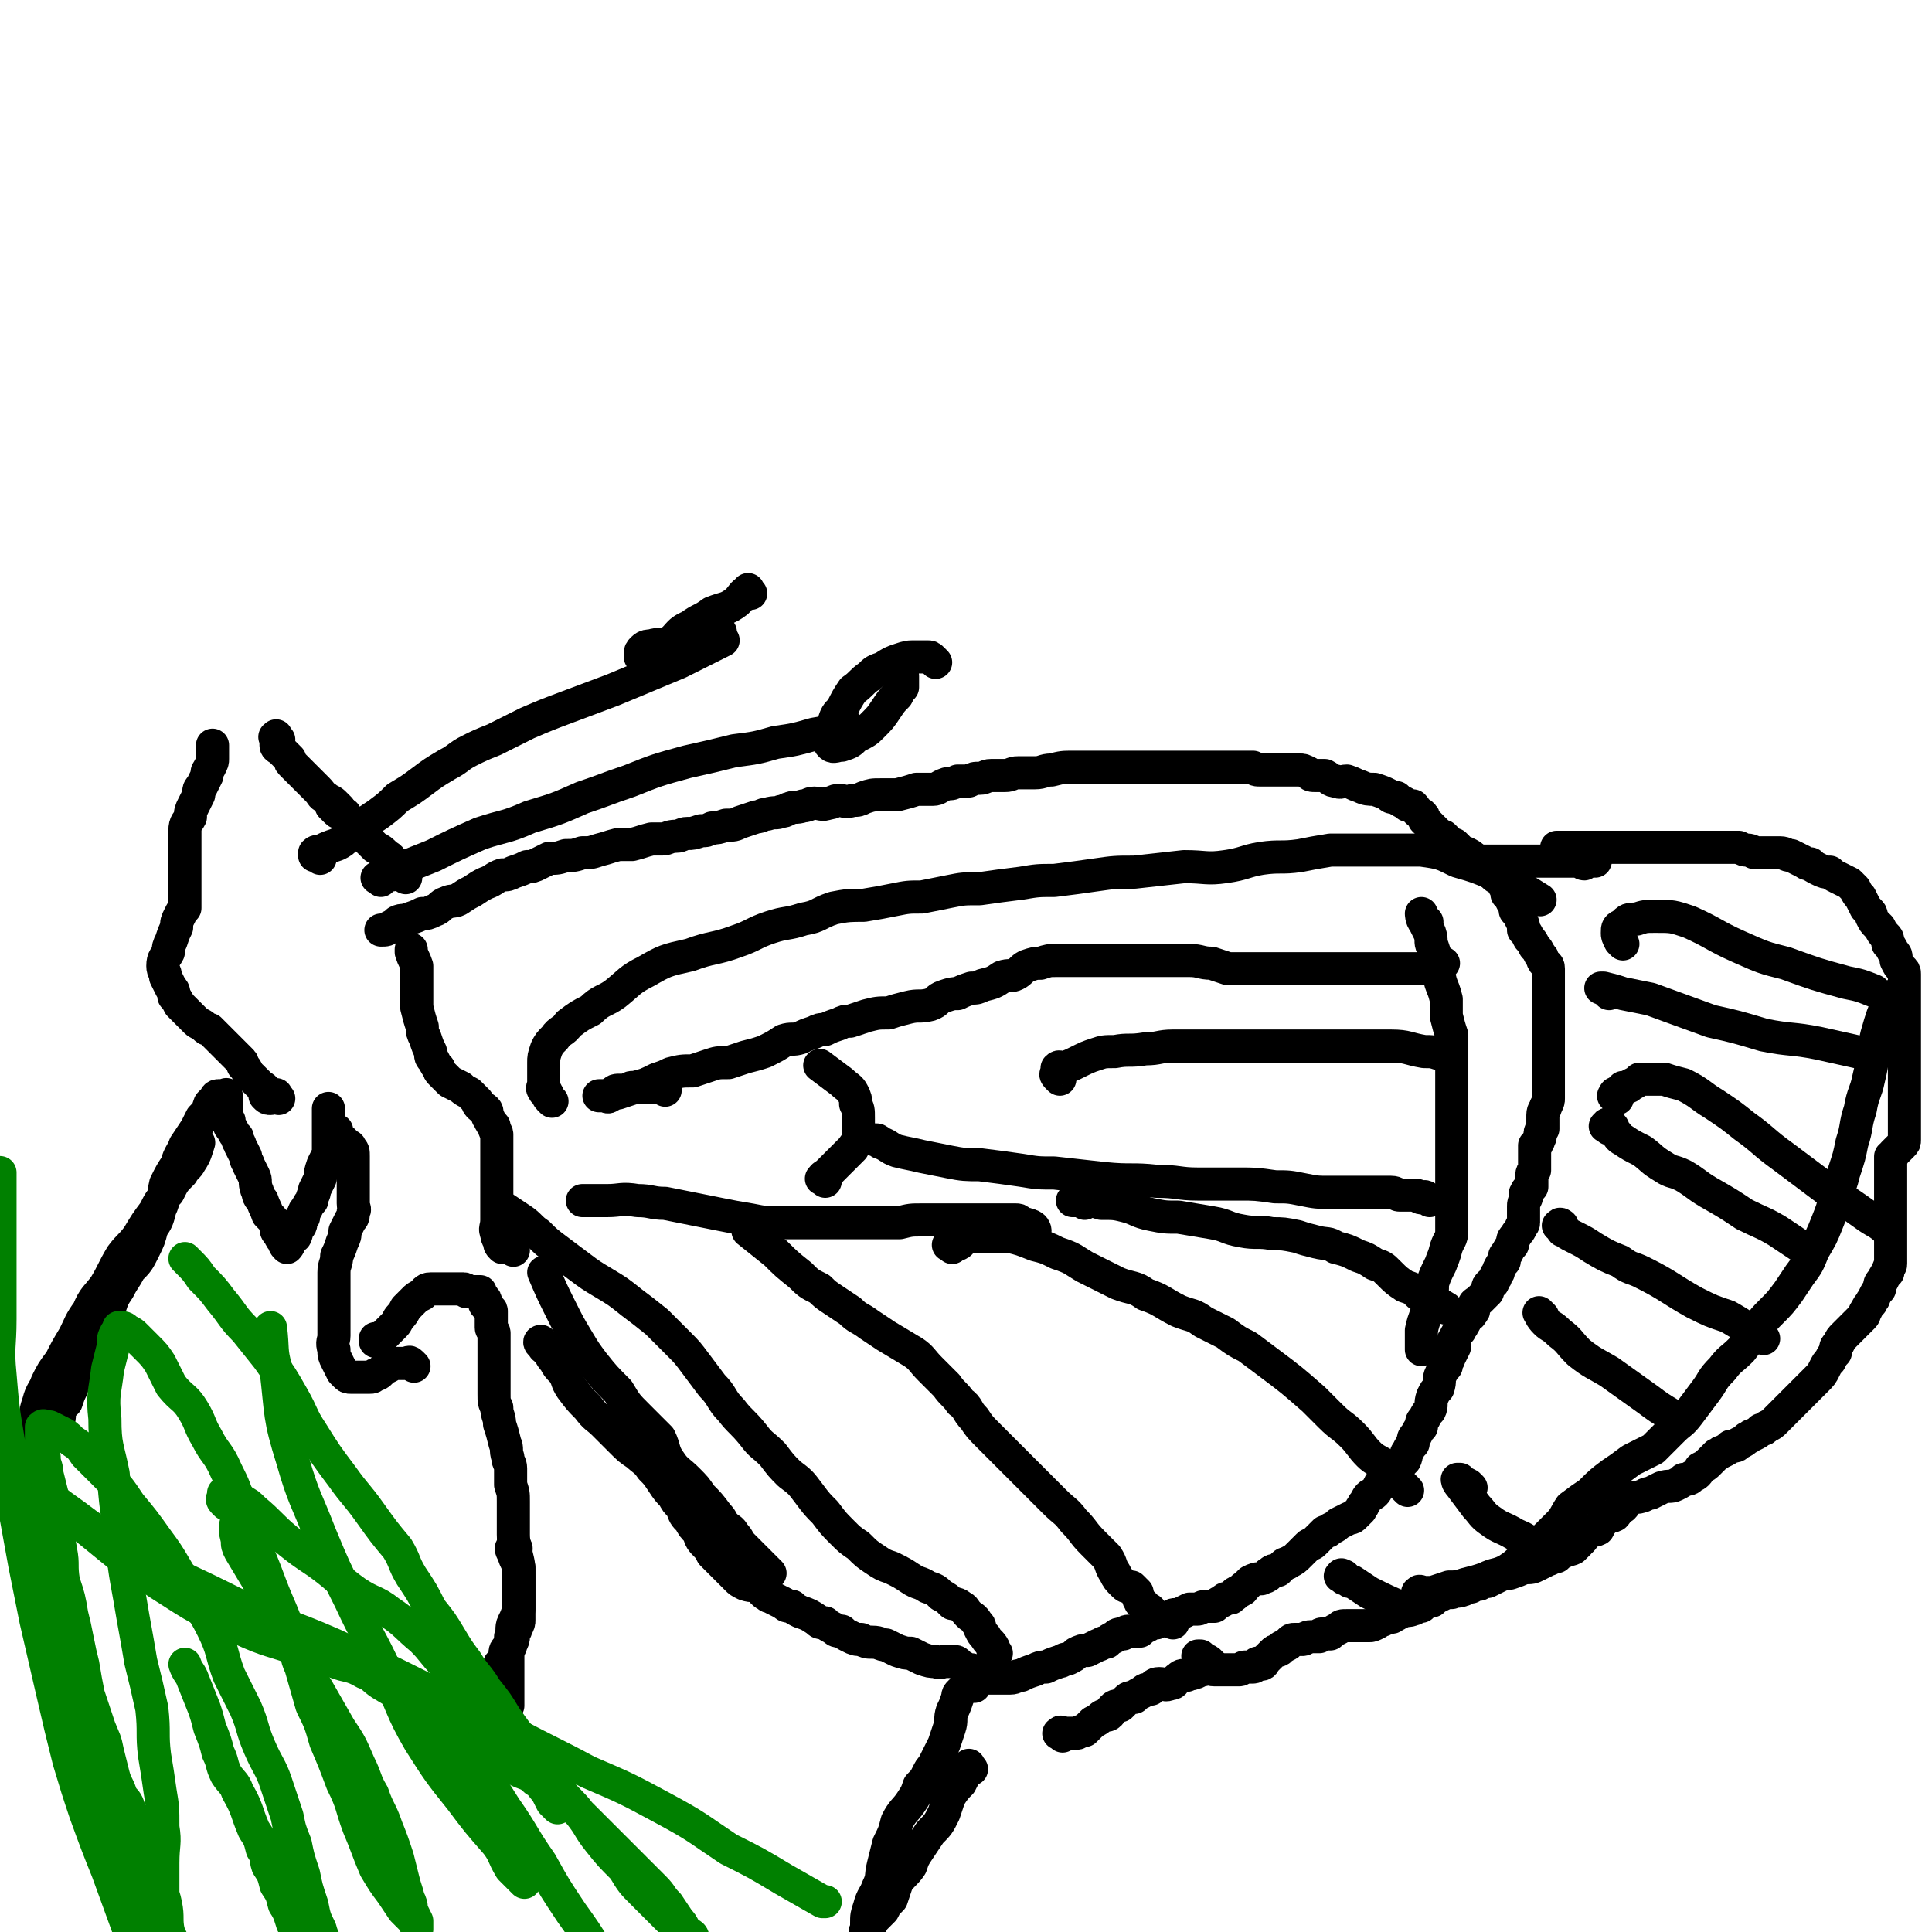
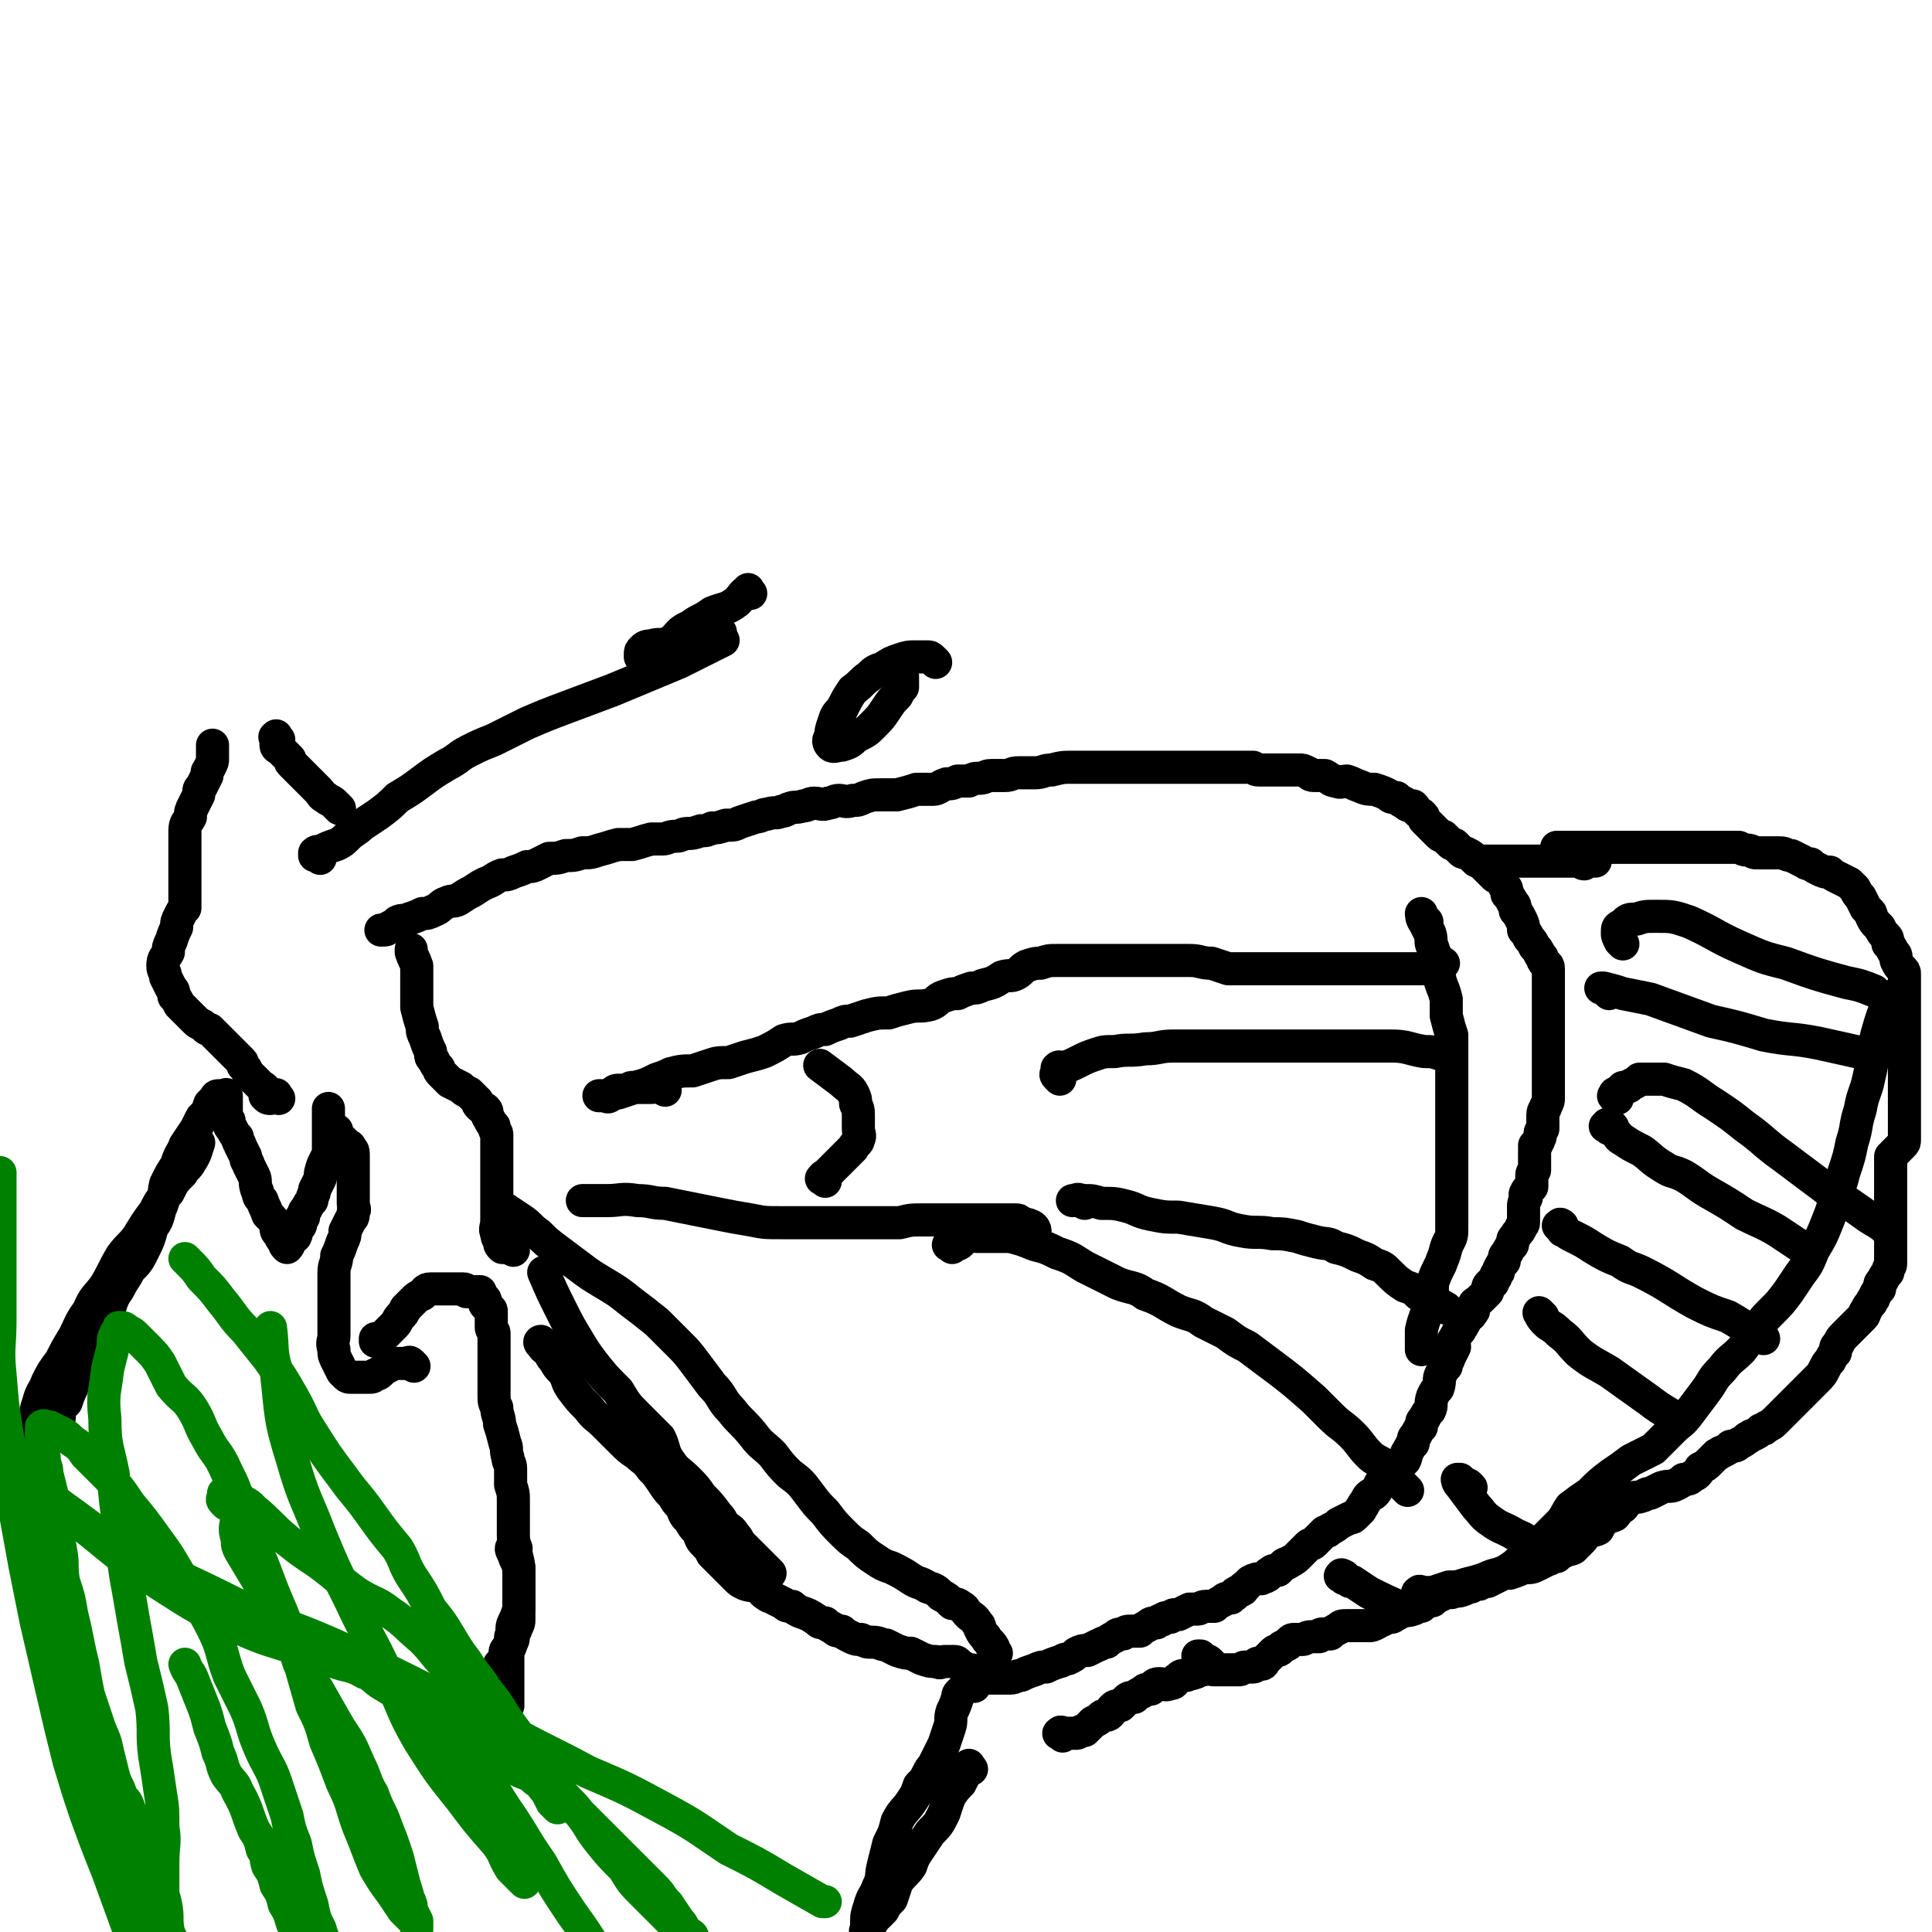
<svg xmlns="http://www.w3.org/2000/svg" viewBox="0 0 700 700" version="1.1">
  <g fill="none" stroke="#000000" stroke-width="12" stroke-linecap="round" stroke-linejoin="round">
    <path d="M197,488c-1,-1 -1,-1 -1,-1 -1,-1 0,-1 0,-1 0,0 0,1 1,2 0,1 1,0 1,1 2,2 1,2 3,4 1,2 1,2 3,4 2,3 1,3 3,6 3,4 3,4 6,7 3,4 3,3 6,6 3,3 3,3 6,6 3,3 3,3 6,5 2,2 3,2 5,5 2,2 2,2 4,5 2,3 2,3 4,5 1,2 1,2 3,4 1,3 1,3 3,5 1,2 1,2 3,4 1,3 1,3 3,5 1,1 1,1 2,3 1,1 1,1 3,3 1,1 1,1 3,3 1,1 1,1 3,3 1,1 1,1 3,2 3,1 3,0 5,1 1,1 1,2 3,3 1,1 1,0 2,1 2,1 2,1 4,2 1,1 1,1 3,1 1,1 1,1 3,2 3,1 3,1 6,3 1,1 1,1 3,1 1,1 1,1 3,2 1,1 1,1 3,1 1,1 1,1 3,2 2,1 2,1 4,1 2,1 2,1 4,1 3,0 3,1 5,1 2,1 2,1 4,2 3,1 3,1 5,1 2,1 2,1 4,2 3,1 3,1 5,1 2,1 2,0 3,0 2,0 2,0 4,0 1,0 1,1 3,2 1,1 1,1 3,1 1,1 1,1 2,2 " />
    <path d="M353,611c-1,-1 -1,-1 -1,-1 -1,-1 0,-1 0,-2 0,0 0,0 0,0 1,-1 1,0 2,0 2,0 2,0 4,0 2,0 2,0 4,0 2,0 2,0 4,0 2,0 2,-1 4,-1 2,-1 2,-1 5,-2 2,-1 2,-1 4,-1 2,-1 2,-1 5,-2 1,0 1,-1 3,-1 2,-1 2,-1 3,-2 2,-1 2,-1 4,-1 2,-1 2,-1 4,-2 1,0 1,-1 3,-1 1,-1 1,-1 3,-2 1,-1 1,-1 3,-1 1,-1 1,-1 3,-1 1,0 1,0 3,0 1,-1 1,-1 3,-2 1,-1 1,-1 3,-1 1,-1 1,-1 2,-1 1,-1 1,-1 3,-1 1,-1 1,-1 2,-1 1,0 1,0 1,0 2,-1 2,-1 4,-2 1,0 1,0 3,0 1,0 1,-1 3,-1 1,0 1,0 3,0 1,-1 1,-1 3,-2 1,-1 1,-1 3,-1 0,-1 0,0 1,-1 1,0 0,-1 1,-1 1,-1 1,0 2,-1 1,0 0,-1 1,-1 1,-1 1,-1 2,-2 2,-1 2,-1 4,-1 1,-1 1,0 2,-1 1,0 0,-1 1,-1 1,-1 1,-1 2,-1 0,0 1,0 1,0 1,-1 1,-1 2,-2 1,-1 1,0 2,-1 2,-1 2,-1 4,-3 1,-1 1,-1 3,-3 1,-1 1,0 2,-1 2,-2 2,-2 4,-4 1,0 1,0 2,-1 2,-1 2,-1 3,-2 2,-1 2,-1 4,-2 1,0 1,0 2,-1 1,-1 1,-1 2,-2 0,-1 1,-1 1,-2 1,-1 1,-2 2,-3 1,-1 1,0 2,-1 1,-1 1,-2 2,-3 0,-1 0,0 1,-1 1,-1 1,-1 2,-2 0,0 0,0 1,-1 1,-1 1,-1 2,-2 0,0 1,0 1,-1 1,-1 1,-1 2,-2 1,-2 0,-2 1,-3 1,-2 1,-2 2,-3 0,-2 0,-2 1,-3 1,-2 1,-2 2,-3 0,-2 0,-2 1,-3 1,-2 1,-2 2,-3 1,-2 0,-2 1,-5 1,-2 1,-2 2,-3 1,-3 0,-3 1,-5 1,-2 1,-2 2,-3 0,-2 1,-2 1,-3 1,-2 1,-2 2,-4 0,-2 -1,-2 0,-3 1,-2 1,-2 2,-3 0,-1 1,-1 1,-2 1,-1 1,-2 2,-3 0,-1 1,0 1,-1 1,-1 1,-1 1,-2 0,0 0,-1 0,-1 0,-1 1,-1 2,-2 0,0 0,0 1,-1 1,-1 1,-1 2,-2 0,0 0,0 0,-1 0,-1 0,-1 1,-2 1,0 1,0 1,-1 1,-1 1,-1 1,-2 1,-1 1,-1 1,-2 1,-2 1,-2 2,-3 0,-2 0,-2 1,-3 1,-2 1,-2 2,-3 0,-2 0,-2 1,-3 1,-2 1,-1 2,-3 0,-1 1,-1 1,-2 0,-2 0,-2 0,-3 0,-2 0,-2 0,-3 0,-1 0,-1 1,-3 0,-1 -1,-1 0,-2 0,-1 1,-1 2,-2 0,0 0,0 0,-1 0,-1 0,-1 0,-2 0,0 0,0 0,-1 0,-1 0,-1 1,-2 0,0 0,0 0,-1 0,-1 0,-1 0,-2 0,0 0,0 0,-1 0,-1 0,-1 0,-2 0,0 0,0 0,-1 0,-1 0,-1 0,-2 0,0 1,0 1,-1 1,-1 0,-1 1,-2 0,0 0,0 0,-1 0,-1 0,-1 1,-2 0,-1 0,-1 0,-2 0,-2 0,-2 0,-3 0,-2 1,-2 1,-3 1,-2 1,-2 1,-3 0,-2 0,-2 0,-3 0,-2 0,-2 0,-3 0,-2 0,-2 0,-3 0,-2 0,-2 0,-3 0,-2 0,-2 0,-3 0,-2 0,-2 0,-3 0,-2 0,-2 0,-3 0,-1 0,-1 0,-2 0,0 0,0 0,-1 0,-1 0,-1 0,-2 0,0 0,0 0,-1 0,-1 0,-1 0,-2 0,0 0,0 0,-1 0,-1 0,-1 0,-2 0,0 0,0 0,-1 0,-1 0,-1 0,-2 0,0 0,0 0,-1 0,-1 0,-1 0,-2 0,0 0,0 0,-1 0,-1 0,-1 0,-2 0,0 0,0 0,-1 0,-1 0,-1 0,-2 0,-2 0,-2 0,-3 0,-2 -1,-1 -2,-3 0,-1 0,-1 -1,-2 -1,-2 -1,-2 -2,-3 -1,-2 -1,-2 -2,-3 -1,-2 -1,-2 -2,-3 0,-2 0,-2 -1,-4 -1,-2 -1,-2 -2,-3 0,-2 0,-2 -1,-3 -1,-2 -1,-2 -2,-3 0,-2 0,-2 -1,-3 -1,-2 -1,-2 -2,-3 -1,0 -1,0 -2,-1 -1,-1 -1,-1 -2,-2 0,0 0,0 -1,-1 -1,-1 -1,-1 -2,-2 -1,0 -1,0 -2,-1 -1,-1 -1,-1 -3,-2 -1,0 -1,0 -2,-1 -1,-1 -1,-1 -2,-2 -1,0 -1,0 -2,-1 -1,-1 -1,-1 -2,-2 -1,0 -1,0 -2,-1 -1,-1 -1,-1 -2,-2 0,0 0,0 -1,-1 -1,-1 -1,-1 -2,-2 0,-1 0,-1 -1,-2 -2,-1 -2,-2 -3,-3 -2,0 -2,0 -3,-1 -2,-1 -2,-1 -3,-2 -2,0 -2,0 -3,-1 -2,-1 -2,-1 -5,-2 -2,0 -3,0 -5,-1 -3,-1 -2,-1 -5,-2 -2,0 -2,1 -4,0 -2,0 -2,-1 -4,-2 -2,0 -2,0 -3,0 -2,0 -2,0 -3,-1 -2,-1 -2,-1 -3,-1 -2,0 -2,0 -3,0 -1,0 -1,0 -2,0 -1,0 -1,0 -3,0 0,0 0,0 -1,0 -1,0 -1,0 -2,0 -2,0 -2,0 -3,0 -2,0 -2,0 -3,-1 -2,0 -2,0 -4,0 -2,0 -2,0 -4,0 -3,0 -3,0 -5,0 -3,0 -3,0 -6,0 -2,0 -2,0 -4,0 -2,0 -2,0 -4,0 -3,0 -3,0 -5,0 -2,0 -2,0 -4,0 -3,0 -3,0 -5,0 -2,0 -2,0 -3,0 -2,0 -2,0 -3,0 -1,0 -1,0 -3,0 -2,0 -2,0 -3,0 -3,0 -3,0 -5,0 -4,0 -4,0 -7,0 -4,0 -4,0 -8,1 -3,0 -3,1 -6,1 -3,0 -3,0 -6,0 -3,0 -2,1 -5,1 -2,0 -2,0 -5,0 -2,0 -2,1 -4,1 -2,0 -2,0 -4,1 -2,0 -2,0 -4,0 -2,1 -2,1 -4,1 -3,1 -3,2 -5,2 -3,0 -3,0 -6,0 -3,1 -3,1 -7,2 -3,0 -3,0 -6,0 -3,0 -3,0 -6,1 -2,1 -2,1 -4,1 -3,1 -3,0 -5,0 -2,0 -2,1 -4,1 -2,1 -3,0 -5,0 -2,0 -2,1 -4,1 -3,1 -3,0 -5,1 -1,0 -1,1 -3,1 -2,1 -2,0 -5,1 -2,0 -2,1 -4,1 -3,1 -3,1 -6,2 -2,1 -2,1 -5,1 -3,1 -3,1 -5,1 -2,1 -2,1 -4,1 -3,1 -3,1 -5,1 -2,0 -2,1 -4,1 -3,0 -3,1 -5,1 -2,0 -2,0 -4,0 -4,1 -3,1 -7,2 -2,0 -3,0 -5,0 -4,1 -3,1 -7,2 -3,1 -3,1 -6,1 -3,1 -3,1 -6,1 -3,1 -3,1 -6,1 -2,1 -2,1 -4,2 -2,1 -2,1 -4,1 -2,1 -2,1 -5,2 -2,1 -2,1 -4,1 -3,1 -3,2 -6,3 -2,1 -2,1 -5,3 -2,1 -2,1 -5,3 -2,1 -2,0 -4,1 -3,1 -2,2 -5,3 -2,1 -2,1 -4,1 -2,1 -2,1 -5,2 -2,1 -2,0 -4,1 -1,1 -1,1 -3,2 -1,1 -1,1 -3,1 " />
    <path d="M385,629c-1,-1 -2,-1 -1,-1 0,-1 1,0 2,0 1,0 1,0 1,0 2,0 2,0 3,0 1,0 1,-1 3,-1 1,-1 1,-1 2,-2 1,-1 1,-1 1,-1 2,-1 2,-1 3,-2 1,-1 2,0 3,-1 1,-1 0,-1 1,-2 1,-1 1,-1 3,-1 1,-1 1,-1 2,-2 1,-1 1,-1 3,-1 1,-1 1,-1 3,-2 1,-1 1,-1 3,-1 1,-1 1,-2 3,-2 2,0 2,1 4,0 2,0 1,-1 3,-2 1,-1 1,-1 3,-1 1,-1 1,0 3,-1 1,0 1,-1 3,-1 2,-1 2,0 4,0 1,0 1,0 3,0 1,0 1,0 3,0 1,0 1,0 3,0 1,0 1,-1 2,-1 1,0 1,0 1,0 1,0 1,0 2,0 1,0 1,-1 1,-1 1,-1 1,0 2,0 1,0 1,-1 1,-1 1,-1 1,-1 2,-2 1,-1 1,-1 1,-1 1,-1 1,-1 2,-1 1,0 1,-1 1,-1 1,-1 1,0 2,-1 1,0 1,-1 1,-1 1,-1 1,-1 2,-1 1,0 1,0 3,0 1,0 1,-1 3,-1 1,0 1,0 3,0 0,0 0,-1 1,-1 1,0 1,0 3,0 1,-1 1,-1 3,-2 1,-1 1,-1 3,-1 1,0 1,0 2,0 1,0 1,0 1,0 1,0 1,0 2,0 1,0 1,0 3,0 1,0 1,0 3,-1 1,-1 1,-1 2,-1 1,-1 1,-1 2,-1 0,0 1,0 1,0 1,0 1,-1 2,-1 1,-1 1,-1 2,-1 2,-1 2,0 4,-1 1,0 1,-1 3,-1 0,-1 0,-1 1,-1 1,-1 1,-1 3,-1 1,-1 1,-1 3,-2 2,-1 2,-1 4,-1 2,-1 2,0 4,-1 1,0 1,-1 3,-1 1,-1 1,-1 3,-1 1,-1 1,-1 3,-1 2,-1 2,-1 4,-2 2,-1 2,-1 4,-1 3,-1 3,-1 5,-2 3,0 3,0 5,-1 2,-1 2,-1 4,-2 1,0 1,-1 3,-1 1,-1 1,-1 3,-2 1,-1 1,0 3,-1 1,-1 1,-1 2,-2 0,-1 0,-1 1,-1 1,-1 1,-2 3,-3 1,-1 1,0 3,-1 1,-2 1,-2 3,-4 1,-1 1,0 3,-1 1,-1 1,-2 3,-3 1,-1 1,-2 3,-3 1,-1 2,0 4,-1 1,0 1,-1 3,-1 2,-1 2,-1 4,-2 3,-1 3,0 5,-1 2,-1 2,-1 3,-2 2,0 2,0 3,-1 2,-1 2,-1 3,-3 2,-1 2,-1 3,-2 2,-2 2,-2 3,-3 1,0 1,-1 2,-1 2,-1 2,-1 3,-2 2,0 2,0 3,-1 2,-1 2,-1 3,-2 1,0 1,-1 2,-1 2,-1 2,-1 3,-2 1,0 1,0 2,-1 2,-1 2,-1 3,-2 2,-2 2,-2 3,-3 2,-2 2,-2 3,-3 2,-2 2,-2 3,-3 2,-2 2,-2 3,-3 2,-2 2,-2 3,-3 2,-2 2,-2 3,-4 1,-2 1,-2 2,-3 1,-2 1,-2 2,-3 0,-2 0,-2 1,-3 1,-2 1,-2 2,-3 1,-1 1,-1 2,-2 1,-1 1,-1 2,-2 0,0 0,0 1,-1 1,-1 1,-1 2,-2 1,-1 0,-1 1,-2 1,-2 1,-2 2,-3 0,-1 1,-1 1,-2 1,-2 1,-2 2,-3 0,-2 0,-2 1,-3 1,-2 1,-2 2,-3 0,-2 1,-2 1,-3 0,-2 0,-2 0,-3 0,-2 0,-2 0,-3 0,-2 0,-2 0,-3 0,-2 0,-2 0,-4 0,-2 0,-2 0,-4 0,-2 0,-2 0,-3 0,-2 0,-2 0,-4 0,-2 0,-2 0,-3 0,-2 0,-2 0,-3 0,-2 0,-2 0,-3 0,-1 0,-1 0,-3 0,0 0,0 0,-1 0,-1 0,-1 0,-2 0,0 1,0 1,-1 1,-1 1,-1 2,-2 0,0 0,0 1,-1 1,-1 1,-1 1,-2 0,0 0,0 0,-1 0,-1 0,-1 0,-2 0,0 0,0 0,-1 0,-2 0,-2 0,-3 0,-2 0,-2 0,-3 0,-2 0,-2 0,-3 0,-2 0,-2 0,-4 0,-2 0,-2 0,-4 0,-2 0,-2 0,-4 0,-2 0,-2 0,-3 0,-2 0,-2 0,-4 0,-2 0,-2 0,-3 0,-2 0,-2 0,-3 0,-2 0,-2 0,-3 0,-1 0,-1 0,-2 0,-1 0,-1 0,-2 0,0 0,0 0,-1 0,-1 0,-1 0,-2 0,0 0,0 0,-1 0,-1 0,-1 0,-1 0,-1 0,-1 0,-1 0,0 0,0 0,-1 0,-1 0,-1 0,-2 0,0 0,0 0,0 0,-1 0,-1 0,-2 0,-1 0,-1 0,-2 0,-1 0,-1 0,-2 0,-1 0,-1 -1,-2 -1,-1 -1,-1 -2,-3 0,-2 0,-2 -1,-3 -1,-2 -1,-2 -2,-3 0,-2 0,-2 -1,-3 -1,-1 -1,-1 -2,-3 0,0 0,0 -1,-1 -1,-1 -1,-1 -2,-3 0,-1 0,-1 -1,-2 -1,-1 -1,-1 -1,-1 -1,-2 -1,-2 -2,-4 -1,-1 -1,-1 -2,-3 0,0 0,0 -1,-1 -1,-1 -1,-1 -1,-1 -2,-1 -2,-1 -4,-2 -2,-1 -2,-1 -3,-2 -2,0 -2,0 -4,-1 -2,-1 -2,-1 -3,-2 -2,0 -1,0 -3,-1 -2,-1 -2,-1 -4,-2 -2,0 -2,-1 -4,-1 -1,0 -2,0 -3,0 -1,0 -1,0 -3,0 -1,0 -2,0 -3,0 -1,0 -1,-1 -3,-1 -1,0 -1,0 -3,-1 -2,0 -1,0 -3,0 -2,0 -2,0 -4,0 -3,0 -3,0 -6,0 -2,0 -2,0 -4,0 -3,0 -3,0 -6,0 -3,0 -3,0 -6,0 -2,0 -2,0 -5,0 -3,0 -3,0 -5,0 -3,0 -3,0 -5,0 -2,0 -2,0 -4,0 -2,0 -2,0 -4,0 -1,0 -1,0 -3,0 -1,0 -1,0 -2,0 -1,0 -1,0 -3,0 -1,0 -1,0 -2,0 -1,0 -1,0 -1,0 -1,0 -1,0 -2,0 -1,0 -1,0 -1,0 " />
    <path d="M578,312c-1,-1 -1,-1 -1,-1 -1,-1 -2,-1 -2,0 -1,0 -1,1 -1,2 -1,0 -1,-1 -1,-1 -2,0 -2,0 -4,0 -1,0 -1,0 -3,0 0,0 0,0 -1,0 -1,0 -1,0 -1,0 -1,0 -1,0 -2,0 -1,0 -1,0 -1,0 -1,0 -1,0 -2,0 -1,0 -1,0 -2,0 -1,0 -1,0 -3,0 -1,0 -1,0 -3,0 -1,0 -1,0 -3,0 -1,0 -1,0 -3,0 -1,0 -1,0 -2,0 -1,0 -1,0 -1,0 -1,0 -1,0 -2,0 -1,0 -1,0 -1,0 -1,0 -1,0 -2,0 -1,0 -1,0 -2,0 -1,-1 -1,-1 -1,-1 " />
    <path d="M352,641c-1,-1 -1,-2 -1,-1 -1,0 -1,1 -1,2 -1,2 -1,2 -2,4 -2,2 -2,2 -4,5 -1,3 -1,3 -2,6 -2,4 -2,4 -5,7 -2,3 -2,3 -4,6 -2,3 -2,3 -3,6 -2,3 -3,3 -5,6 -1,3 -1,3 -2,6 -2,2 -2,2 -3,4 -2,2 -2,2 -3,3 -1,1 -1,2 -2,3 0,1 -1,0 -1,1 -1,1 0,1 0,2 0,0 0,1 0,1 0,0 0,0 0,-1 0,-2 0,-2 0,-4 0,-3 0,-3 1,-6 1,-4 2,-4 3,-7 2,-4 1,-4 2,-8 1,-4 1,-4 2,-8 2,-4 2,-4 3,-8 2,-4 3,-4 5,-7 2,-3 2,-3 3,-6 2,-2 2,-2 3,-4 1,-2 1,-2 2,-3 1,-2 1,-2 2,-4 1,-2 1,-2 2,-4 1,-3 1,-3 2,-6 1,-3 0,-3 1,-6 1,-2 1,-2 2,-5 0,-1 0,-1 1,-2 " />
    <path d="M180,611c-1,-1 -1,-1 -1,-1 -1,-1 0,-1 0,-2 0,-1 0,-1 1,-2 0,-1 1,-1 1,-3 1,-1 1,-1 2,-3 0,0 0,0 0,-1 0,-1 0,-1 1,-2 1,-1 1,0 1,-1 1,-2 1,-2 1,-3 0,-2 1,-2 1,-3 1,-2 1,-2 1,-3 0,-2 0,-2 0,-3 0,-4 0,-4 0,-7 0,-3 0,-3 0,-6 0,-4 0,-4 -1,-8 0,-3 -1,-3 -1,-7 0,-3 0,-3 0,-6 0,-3 0,-3 0,-6 0,-3 0,-3 -1,-6 0,-3 0,-3 0,-6 0,-2 -1,-2 -1,-4 -1,-3 0,-3 -1,-5 -1,-4 -1,-4 -2,-7 0,-3 -1,-3 -1,-6 -1,-2 -1,-2 -1,-5 0,-2 0,-2 0,-5 0,-2 0,-2 0,-4 0,-2 0,-2 0,-3 0,-2 0,-2 0,-3 0,0 0,0 0,-1 0,-1 0,-1 0,-2 0,0 0,0 0,-1 0,-1 0,-1 0,-2 0,0 0,-1 0,-1 0,-1 -1,-1 -1,-2 0,0 0,0 0,-1 0,-1 0,-1 0,-2 0,0 0,0 0,-1 0,-1 0,-1 0,-2 0,-1 -1,0 -1,-1 -1,-1 -1,-1 -1,-1 -1,-1 0,-1 0,-1 0,-1 0,-1 -1,-2 0,0 0,0 0,0 -1,-1 -1,-1 -1,-1 0,-1 0,-1 0,-1 -1,0 -1,0 -2,0 0,0 0,0 -1,0 -1,0 -1,0 -2,0 0,0 0,-1 -1,-1 -1,0 -1,0 -1,0 -2,0 -2,0 -4,0 -2,0 -2,0 -3,0 -2,0 -2,0 -4,0 -2,0 -2,1 -3,2 -2,1 -2,1 -3,2 -2,2 -2,2 -3,3 -1,2 -1,2 -2,3 -1,1 -1,2 -2,3 0,0 0,0 -1,1 -1,1 -1,1 -2,2 0,0 0,0 -1,1 -1,1 -1,1 -2,2 0,0 -1,0 -1,0 0,0 0,0 0,-1 0,0 0,0 0,0 " />
    <path d="M187,561c-1,-1 -1,-2 -1,-1 -1,1 -1,1 0,3 1,3 1,2 2,5 0,2 0,2 0,5 0,2 0,2 0,5 0,3 0,3 0,5 -1,3 -1,3 -2,5 -1,2 0,3 -1,5 0,3 -1,3 -1,6 0,3 0,3 0,6 0,3 0,3 0,6 0,2 0,2 0,4 0,2 0,2 0,3 " />
    <path d="M150,495c-1,-1 -1,-1 -1,-1 -1,-1 -1,0 -1,0 -1,0 -1,0 -2,0 0,0 0,0 0,0 -1,0 -1,0 -1,0 0,0 0,0 -1,0 -1,0 -1,0 -2,0 -1,0 -1,1 -1,1 -2,1 -2,1 -3,2 -1,1 -1,1 -2,1 -1,1 -1,1 -2,1 -1,0 -1,0 -1,0 -1,0 -1,0 -2,0 -1,0 -1,0 -1,0 -1,0 -1,0 -2,0 -1,0 -1,0 -1,0 -1,0 -1,0 -2,-1 -1,-1 -1,-1 -1,-1 -1,-2 -1,-2 -2,-4 -1,-2 -1,-2 -1,-4 -1,-3 0,-3 0,-5 0,-2 0,-2 0,-4 0,-3 0,-3 0,-7 0,-3 0,-3 0,-6 0,-3 0,-3 0,-6 0,-3 1,-3 1,-6 1,-2 1,-2 2,-5 1,-2 1,-2 1,-4 1,-2 1,-2 2,-4 1,-1 1,-1 1,-3 1,-1 0,-1 0,-3 0,-1 0,-1 0,-3 0,-1 0,-1 0,-2 0,-1 0,-1 0,-1 0,-2 0,-2 0,-3 0,-1 0,-1 0,-1 0,-2 0,-2 0,-3 0,-1 0,-1 0,-1 0,-1 0,-1 0,-2 0,-1 0,-1 0,-1 0,-2 0,-2 -1,-3 0,-1 -1,-1 -1,-1 -1,-1 -1,-1 -2,-2 -1,-1 -1,0 -1,-1 -1,-1 -1,-1 -1,-2 0,-1 0,0 -1,-1 -1,-1 -1,-1 -2,-2 0,0 0,-1 0,-1 0,-1 0,-1 0,-2 0,-1 0,-1 0,-1 0,-1 0,-2 0,-1 0,0 0,1 0,2 0,2 0,2 0,4 0,1 0,1 0,3 0,1 0,1 0,3 0,2 0,2 0,4 -1,2 -1,2 -2,4 -1,3 -1,3 -1,5 -1,2 -1,2 -2,4 0,2 -1,2 -1,4 -1,1 -1,1 -2,3 -1,1 -1,1 -1,3 -1,0 -1,0 -1,1 0,1 0,1 0,1 0,1 0,1 -1,2 -1,1 0,1 -1,3 -1,0 -1,0 -2,1 0,0 0,1 0,1 0,1 -1,2 -1,2 -1,-1 -1,-1 -1,-2 -1,-1 -1,-1 -2,-3 -1,-1 -1,-1 -1,-3 -1,-2 -1,-2 -3,-4 -1,-3 -1,-2 -2,-5 -2,-2 -1,-2 -2,-4 -1,-3 0,-3 -1,-5 -1,-2 -1,-2 -2,-4 0,-1 -1,-1 -1,-3 -1,-2 -1,-2 -2,-4 0,-1 -1,-1 -1,-3 -1,-1 -1,-1 -2,-3 -1,-1 -1,-1 -1,-3 -1,-1 -1,-1 -1,-3 0,-1 0,-1 0,-3 0,0 0,0 0,-1 0,-1 0,-1 0,-1 0,-1 0,-1 0,-1 0,-1 0,0 -1,0 -1,0 -1,0 -2,0 -1,0 -1,1 -1,1 -1,1 -1,1 -2,2 -1,3 -1,3 -3,5 -1,2 -1,2 -2,4 -2,3 -2,3 -4,6 -1,3 -2,3 -3,7 -2,3 -2,3 -4,7 -1,4 0,5 -2,9 -1,4 -1,4 -3,7 -1,4 -1,4 -3,8 -2,4 -2,4 -5,7 -2,4 -2,3 -4,7 -2,3 -2,3 -3,6 -2,3 -3,3 -4,6 -2,3 -1,3 -2,6 -1,3 -1,3 -3,6 -1,3 -1,3 -2,6 -2,3 -2,3 -3,6 -1,2 -1,2 -2,5 -1,1 -1,1 -2,2 -1,3 0,3 -1,5 -1,1 -1,1 -2,2 0,1 0,0 -1,1 -1,1 -1,1 -2,2 0,0 0,0 -1,0 -1,0 -1,0 -2,0 0,0 0,0 0,0 -1,0 0,0 0,-1 0,-2 0,-2 0,-4 0,-4 0,-4 1,-7 1,-4 2,-4 3,-7 2,-4 2,-4 5,-8 2,-4 2,-4 5,-9 2,-4 2,-5 5,-9 2,-5 3,-5 6,-9 3,-5 3,-6 6,-11 3,-4 3,-3 6,-7 3,-5 3,-5 6,-9 2,-4 2,-4 5,-7 2,-4 2,-4 5,-7 1,-2 2,-2 3,-4 2,-3 2,-4 3,-7 " />
    <path d="M101,398c-1,-1 -1,-2 -1,-1 -1,0 -1,1 -2,1 -1,0 -1,0 -2,-1 0,-1 1,-1 0,-2 0,-1 -1,-1 -2,-2 0,0 0,0 -1,-1 -1,-1 -1,-1 -2,-2 0,0 -1,0 -1,-1 -1,-2 -1,-2 -2,-3 0,-1 0,-1 -1,-2 -1,-1 -1,-1 -2,-2 0,0 0,0 -1,-1 -1,-1 -1,-1 -2,-2 0,0 0,0 -1,-1 -1,-1 -1,-1 -2,-2 0,0 0,0 -1,-1 -1,-1 -1,-1 -2,-2 -1,0 -1,0 -2,-1 -1,-1 -2,-1 -3,-2 0,0 0,0 -1,-1 -1,-1 -1,-1 -2,-2 -2,-2 -2,-2 -3,-3 -1,-2 -1,-2 -2,-3 0,-2 0,-2 -1,-3 -1,-2 -1,-2 -2,-4 0,-2 -1,-2 -1,-4 0,-3 1,-3 2,-5 0,-2 0,-2 1,-4 1,-3 1,-3 2,-5 0,-2 0,-2 1,-4 1,-2 1,-2 2,-3 0,-2 0,-2 0,-3 0,-1 0,-1 0,-2 0,0 0,0 0,-1 0,-1 0,-1 0,-2 0,0 0,0 0,-1 0,-1 0,-1 0,-3 0,-1 0,-1 0,-2 0,-2 0,-2 0,-3 0,-2 0,-2 0,-3 0,-2 0,-2 0,-4 0,-2 0,-2 0,-4 0,-3 1,-3 2,-5 0,-2 0,-2 1,-4 1,-2 1,-2 2,-4 0,-2 0,-2 1,-3 1,-2 1,-2 2,-4 0,-2 0,-1 1,-3 1,-2 1,-2 1,-3 0,-2 0,-2 0,-3 0,-1 0,-1 0,-2 " />
    <path d="M101,268c-1,-1 -1,-2 -1,-1 -1,0 0,0 0,1 0,1 0,1 0,2 0,1 1,1 2,2 0,0 0,0 1,1 1,1 1,1 2,2 0,1 0,1 1,2 1,1 1,1 2,2 0,0 0,0 1,1 1,1 1,1 3,3 1,1 1,1 3,3 2,2 1,2 3,3 1,1 2,1 3,2 1,1 1,1 2,2 " />
    <path d="M116,311c-1,-1 -1,-1 -1,-1 -1,-1 -1,0 -1,0 0,0 0,-1 0,-1 1,-1 1,0 3,-1 2,-1 2,-1 5,-2 2,-1 2,-1 4,-3 2,-2 3,-2 5,-4 3,-2 3,-2 6,-4 4,-3 4,-3 7,-6 5,-3 5,-3 9,-6 4,-3 4,-3 9,-6 4,-2 4,-3 8,-5 4,-2 4,-2 9,-4 6,-3 6,-3 12,-6 7,-3 7,-3 15,-6 8,-3 8,-3 16,-6 12,-5 12,-5 24,-10 6,-3 6,-3 12,-6 2,-1 2,-1 4,-2 " />
    <path d="M272,215c-1,-1 -1,-2 -1,-1 -2,1 -2,2 -4,4 -4,3 -4,2 -9,4 -4,3 -4,2 -8,5 -5,2 -4,4 -8,6 -3,1 -3,0 -6,1 -1,0 -2,0 -3,1 -1,1 -1,1 -1,2 0,1 0,1 0,1 1,1 1,1 2,1 3,0 3,0 5,-1 4,0 4,0 8,-2 5,-2 5,-2 9,-4 2,-2 2,-2 5,-3 " />
-     <path d="M138,319c-1,-1 -2,-1 -1,-1 1,-1 2,-1 5,-1 3,-1 2,-2 5,-3 5,-2 5,-2 10,-4 8,-4 8,-4 17,-8 9,-3 9,-2 18,-6 10,-3 10,-3 19,-7 9,-3 8,-3 17,-6 10,-4 10,-4 21,-7 9,-2 9,-2 17,-4 8,-1 8,-1 15,-3 7,-1 7,-1 14,-3 6,-1 6,-1 11,-3 1,0 1,0 1,0 " />
    <path d="M339,240c-1,-1 -1,-1 -1,-1 -1,-1 -1,-1 -2,-1 -2,0 -2,0 -4,0 -3,0 -3,0 -6,1 -3,1 -3,1 -6,3 -3,1 -3,1 -5,3 -3,2 -3,3 -6,5 -2,3 -2,3 -4,7 -2,2 -2,2 -3,5 -1,3 -1,3 -1,5 -1,1 -1,2 0,3 1,1 2,0 4,0 3,-1 3,-1 5,-3 4,-2 4,-2 6,-4 3,-3 3,-3 5,-6 2,-3 2,-3 4,-5 1,-2 1,-2 2,-3 0,-2 0,-2 0,-4 " />
-     <path d="M122,293c-1,-1 -1,-1 -1,-1 -1,-1 -1,0 -1,0 1,1 1,1 2,2 1,1 1,0 3,1 1,2 1,2 3,4 2,2 2,2 4,4 2,2 2,2 4,4 2,1 2,1 4,3 2,1 1,1 3,3 1,1 1,1 3,3 0,1 0,1 1,2 " />
-     <path d="M200,399c-1,-1 -1,-1 -1,-1 -1,-1 0,-1 -1,-2 0,-1 -1,0 -1,-1 -1,-1 0,-1 0,-2 0,-1 0,-1 0,-2 0,-1 0,-1 0,-1 0,-1 0,-1 0,-2 0,-1 0,-1 0,-3 0,-2 0,-2 1,-5 1,-2 1,-2 3,-4 2,-3 3,-2 5,-5 4,-3 4,-3 8,-5 4,-4 5,-3 9,-6 5,-4 5,-5 11,-8 7,-4 7,-4 16,-6 8,-3 9,-2 17,-5 6,-2 6,-3 12,-5 6,-2 6,-1 12,-3 6,-1 5,-2 11,-4 5,-1 6,-1 11,-1 6,-1 6,-1 11,-2 5,-1 5,-1 10,-1 5,-1 5,-1 10,-2 5,-1 5,-1 11,-1 7,-1 7,-1 15,-2 6,-1 6,-1 12,-1 8,-1 8,-1 15,-2 7,-1 7,-1 14,-1 9,-1 9,-1 18,-2 8,0 8,1 15,0 7,-1 7,-2 13,-3 7,-1 7,0 14,-1 5,-1 5,-1 11,-2 5,0 5,0 11,0 5,0 5,0 11,0 5,0 5,0 11,0 7,1 7,1 13,4 7,2 7,2 14,5 8,4 8,4 16,9 " />
    <path d="M515,578c-1,-1 -2,-1 -1,-1 0,-1 1,0 2,0 2,0 2,0 3,0 3,-1 3,-1 6,-2 3,0 3,0 6,-1 4,-1 4,-1 7,-2 4,-2 4,-1 8,-3 3,-2 3,-2 6,-5 3,-2 3,-2 6,-5 3,-3 3,-3 7,-7 2,-2 2,-3 4,-6 4,-3 4,-3 7,-5 4,-4 4,-4 8,-7 3,-2 3,-2 7,-5 4,-2 4,-2 8,-4 3,-3 3,-3 7,-7 3,-3 3,-2 6,-6 3,-4 3,-4 6,-8 3,-4 2,-4 6,-8 3,-4 3,-3 7,-7 3,-4 3,-4 6,-8 2,-3 2,-3 5,-6 3,-3 3,-3 6,-7 2,-3 2,-3 4,-6 3,-4 3,-4 5,-9 3,-5 3,-5 5,-10 2,-5 2,-5 3,-10 2,-4 2,-4 3,-8 2,-6 2,-6 3,-11 2,-6 1,-6 3,-12 1,-6 2,-6 3,-11 2,-8 1,-8 3,-16 2,-7 2,-7 5,-14 " />
    <path d="M241,395c-1,-1 -1,-1 -1,-1 -2,-1 -2,0 -4,0 -3,0 -3,0 -7,0 -1,0 -1,1 -3,1 -1,0 -1,0 -1,0 -2,0 -2,0 -3,1 -1,0 0,1 -1,1 -1,1 -1,0 -2,0 -1,0 -1,0 -1,0 -1,0 -1,0 -1,0 1,0 1,0 3,0 2,0 2,-1 4,-1 3,-1 3,-1 6,-2 4,-1 4,-1 8,-3 3,-1 3,-1 5,-2 4,-1 4,-1 8,-1 3,-1 3,-1 6,-2 3,-1 3,-1 7,-1 3,-1 3,-1 6,-2 4,-1 4,-1 7,-2 4,-2 4,-2 7,-4 3,-1 3,0 6,-1 2,-1 2,-1 5,-2 2,-1 2,-1 4,-1 2,-1 2,-1 5,-2 2,-1 2,-1 4,-1 3,-1 3,-1 6,-2 4,-1 4,-1 8,-1 3,-1 3,-1 7,-2 4,-1 4,0 8,-1 3,-1 2,-2 5,-3 3,-1 3,-1 5,-1 2,-1 2,-1 5,-2 2,0 2,0 4,-1 4,-1 4,-1 7,-3 3,-1 3,0 5,-1 2,-1 2,-2 4,-3 3,-1 3,-1 5,-1 3,-1 3,-1 6,-1 3,0 3,0 6,0 3,0 3,0 6,0 3,0 3,0 6,0 3,0 3,0 5,0 3,0 3,0 5,0 3,0 3,0 6,0 3,0 3,0 6,0 4,0 4,0 8,0 4,0 4,1 8,1 3,1 3,1 6,2 3,0 3,0 6,0 3,0 3,0 5,0 3,0 3,0 5,0 3,0 3,0 6,0 3,0 3,0 6,0 3,0 3,0 5,0 3,0 3,0 6,0 3,0 3,0 5,0 3,0 3,0 5,0 3,0 3,0 5,0 3,0 3,0 6,0 3,0 3,0 5,0 2,0 2,0 5,0 3,0 3,-1 5,-2 1,0 1,0 3,0 " />
    <path d="M517,334c-1,-1 -1,-1 -1,-1 -1,-1 -1,-2 -1,-2 0,0 0,2 1,3 1,2 1,2 2,4 1,3 0,3 1,5 1,3 1,3 2,6 0,3 0,3 1,7 1,3 1,2 2,6 0,3 0,3 0,6 1,4 1,4 2,7 0,3 0,3 0,6 0,3 0,3 0,6 0,3 0,3 0,6 0,3 0,3 0,6 0,4 0,4 0,7 0,3 0,3 0,6 0,3 0,3 0,6 0,4 0,4 0,7 0,4 0,4 0,8 0,3 0,3 0,7 0,3 0,3 0,6 0,3 -1,3 -2,6 -1,4 -1,3 -2,6 -2,4 -2,4 -3,7 0,3 0,3 -1,6 -1,6 -2,6 -3,11 0,4 0,4 0,7 " />
-     <path d="M425,588c-1,-1 -1,-1 -1,-1 -1,-1 -1,0 -2,0 -2,0 -2,0 -4,-1 -1,0 -1,0 -1,-1 0,-1 0,-1 0,-1 0,-1 -1,-1 -1,-1 -1,-1 -1,-1 -2,-2 0,0 -1,0 -1,-1 -1,-1 0,-1 -1,-2 0,0 0,-1 0,-1 -1,-1 -1,-1 -2,-2 -2,0 -2,0 -3,-1 -2,-2 -2,-2 -3,-4 -2,-3 -1,-3 -3,-6 -3,-3 -3,-3 -5,-5 -4,-4 -3,-4 -7,-8 -3,-4 -3,-3 -7,-7 -3,-3 -3,-3 -6,-6 -3,-3 -3,-3 -6,-6 -3,-3 -3,-3 -6,-6 -3,-3 -3,-3 -6,-6 -3,-3 -3,-3 -5,-6 -3,-3 -2,-4 -5,-6 -2,-3 -3,-3 -5,-6 -3,-3 -3,-3 -6,-6 -3,-3 -3,-4 -6,-6 -5,-3 -5,-3 -10,-6 -3,-2 -3,-2 -6,-4 -4,-3 -4,-2 -7,-5 -3,-2 -3,-2 -6,-4 -3,-2 -3,-2 -5,-4 -4,-2 -4,-2 -7,-5 -5,-4 -5,-4 -9,-8 -5,-4 -5,-4 -10,-8 " />
    <path d="M361,599c-1,-1 -1,-1 -1,-1 -1,-1 0,-1 0,-1 -1,-2 -2,-2 -3,-4 -1,-1 -1,-1 -2,-3 0,-1 0,-1 -1,-2 -1,-2 -2,-2 -3,-3 -2,-2 -1,-2 -3,-3 -1,-1 -2,-1 -3,-1 -2,-2 -2,-2 -4,-3 -2,-2 -2,-2 -5,-3 -3,-2 -3,-1 -6,-3 -3,-2 -3,-2 -7,-4 -3,-1 -3,-1 -6,-3 -3,-2 -3,-2 -6,-5 -3,-2 -3,-2 -6,-5 -3,-3 -3,-3 -6,-7 -3,-3 -3,-3 -6,-7 -3,-4 -3,-4 -7,-7 -3,-3 -3,-3 -6,-7 -4,-4 -4,-3 -7,-7 -4,-5 -5,-5 -8,-9 -4,-4 -3,-5 -7,-9 -3,-4 -3,-4 -6,-8 -3,-4 -3,-4 -6,-7 -4,-4 -4,-4 -8,-8 -5,-4 -5,-4 -9,-7 -5,-4 -5,-4 -10,-7 -5,-3 -5,-3 -9,-6 -4,-3 -4,-3 -8,-6 -4,-3 -4,-3 -7,-6 -3,-2 -3,-3 -6,-5 -3,-2 -3,-2 -6,-4 " />
    <path d="M279,570c-1,-1 -1,-1 -1,-1 -1,-1 -1,-1 -2,-2 -1,-1 -1,-1 -3,-3 -2,-2 -2,-2 -4,-4 -2,-2 -1,-2 -3,-4 -1,-2 -2,-2 -3,-3 -2,-2 -1,-2 -3,-4 -3,-4 -3,-4 -6,-7 -2,-3 -2,-3 -5,-6 -3,-3 -4,-3 -6,-6 -3,-4 -2,-5 -4,-9 -4,-4 -4,-4 -8,-8 -4,-4 -4,-4 -7,-9 -5,-5 -5,-5 -9,-10 -3,-4 -3,-4 -6,-9 -3,-5 -3,-5 -6,-11 -3,-6 -3,-6 -6,-13 " />
    <path d="M345,452c-1,-1 -2,-1 -1,-1 0,-1 1,0 2,0 2,0 2,-1 3,-2 1,-1 0,-1 1,-1 2,-1 2,0 4,0 2,0 2,0 4,0 3,0 3,0 5,0 1,0 1,0 3,0 4,1 4,1 9,3 4,1 4,1 8,3 6,2 5,2 10,5 6,3 6,3 12,6 5,2 6,1 10,4 6,2 6,3 12,6 5,2 5,1 9,4 4,2 4,2 8,4 4,3 4,3 8,5 4,3 4,3 8,6 8,6 8,6 16,13 3,3 3,3 6,6 4,4 4,3 8,7 3,3 3,4 6,7 2,2 3,2 6,4 2,2 2,2 4,5 2,2 2,2 4,4 " />
    <path d="M393,436c-1,-1 -1,-1 -1,-1 -2,-1 -2,0 -3,0 0,0 -1,0 0,0 1,0 1,0 3,0 0,0 0,0 1,0 3,0 3,0 6,1 5,0 5,0 9,1 4,1 4,2 9,3 5,1 5,1 10,1 6,1 6,1 12,2 6,1 5,2 11,3 5,1 6,0 11,1 4,0 4,0 9,1 3,1 3,1 7,2 4,1 4,0 7,2 4,1 4,1 8,3 3,1 3,1 6,3 3,1 3,1 5,3 3,3 3,3 6,5 3,1 3,1 5,3 5,2 5,2 10,5 " />
-     <path d="M518,435c-1,-1 -1,-1 -1,-1 -1,-1 -2,0 -2,0 -1,0 -1,-1 -2,-1 -1,0 -1,0 -2,0 -2,0 -2,0 -4,0 -1,0 -1,-1 -3,-1 -4,0 -4,0 -7,0 -3,0 -3,0 -6,0 -5,0 -5,0 -9,0 -5,0 -5,0 -10,-1 -5,-1 -5,-1 -10,-1 -7,-1 -7,-1 -13,-1 -7,0 -7,0 -15,0 -7,0 -7,-1 -15,-1 -9,-1 -9,0 -19,-1 -9,-1 -9,-1 -18,-2 -6,0 -6,0 -12,-1 -7,-1 -7,-1 -15,-2 -5,0 -6,0 -11,-1 -5,-1 -5,-1 -10,-2 -4,-1 -5,-1 -9,-2 -3,-1 -3,-2 -6,-3 -1,-1 -1,-1 -2,-1 " />
    <path d="M384,391c-1,-1 -1,-1 -1,-1 -1,-1 0,-1 0,-1 0,-1 0,-1 0,-2 0,0 0,0 0,0 1,-1 1,0 2,0 3,-1 3,-1 5,-2 4,-2 4,-2 7,-3 3,-1 3,-1 7,-1 5,-1 5,0 11,-1 5,0 5,-1 10,-1 7,0 7,0 13,0 8,0 8,0 17,0 7,0 7,0 14,0 7,0 7,0 13,0 6,0 6,0 12,0 5,0 5,0 10,0 6,0 6,1 12,2 3,0 3,0 6,1 " />
    <path d="M376,450c-1,-1 -1,-1 -1,-1 -1,-2 0,-2 0,-3 0,-1 -1,-2 -2,-2 -1,-1 -2,0 -3,0 0,0 0,-1 0,-1 -1,-1 -1,-1 -2,-1 -2,0 -2,0 -3,0 -2,0 -2,0 -3,0 -1,0 -1,0 -2,0 -2,0 -2,0 -3,0 -1,0 -1,0 -2,0 -2,0 -2,0 -3,0 -2,0 -2,0 -4,0 -4,0 -4,0 -7,0 -3,0 -3,0 -7,0 -4,0 -4,0 -8,1 -5,0 -5,0 -10,0 -5,0 -5,0 -10,0 -6,0 -6,0 -11,0 -6,0 -6,0 -12,0 -6,0 -6,0 -11,-1 -6,-1 -6,-1 -11,-2 -5,-1 -5,-1 -10,-2 -5,-1 -5,-1 -10,-2 -5,0 -5,-1 -10,-1 -6,-1 -6,0 -11,0 -4,0 -4,0 -9,0 " />
    <path d="M299,428c-1,-1 -2,-1 -1,-1 0,-1 1,-1 2,-2 2,-2 2,-2 3,-3 2,-2 2,-2 3,-3 2,-2 2,-2 3,-3 1,-2 2,-2 2,-3 1,-2 0,-2 0,-4 0,-2 0,-2 0,-4 0,-3 0,-3 -1,-5 0,-2 0,-2 -1,-4 -1,-2 -2,-2 -4,-4 -4,-3 -4,-3 -8,-6 " />
    <path d="M559,477c-1,-1 -2,-2 -1,-1 0,0 0,1 2,3 2,2 2,1 5,4 4,3 3,3 7,7 5,4 6,4 11,7 7,5 7,5 14,10 4,3 4,3 9,6 " />
    <path d="M533,539c-1,-1 -1,-1 -1,-1 -2,-1 -2,-1 -3,-2 0,0 -1,0 -1,0 0,0 0,1 1,2 3,4 3,4 6,8 2,2 2,3 5,5 4,3 4,2 9,5 2,1 3,1 5,3 " />
    <path d="M487,572c-1,-1 -2,-1 -1,-1 0,-1 0,0 1,0 1,1 1,1 2,2 0,0 0,0 1,0 3,2 3,2 6,4 6,3 6,3 13,6 " />
    <path d="M566,445c-1,-1 -2,-1 -1,-1 0,-1 1,0 1,0 0,0 0,1 0,1 0,1 0,1 1,1 1,1 1,1 3,2 4,2 4,2 7,4 5,3 5,3 10,5 4,3 4,2 8,4 10,5 10,6 19,11 6,3 6,3 12,5 7,4 6,4 13,8 " />
    <path d="M583,409c-1,-1 -2,-1 -1,-1 0,-1 1,-1 2,0 1,1 0,1 1,2 2,2 1,2 3,3 3,2 3,2 7,4 4,3 3,3 8,6 3,2 3,1 7,3 5,3 4,3 9,6 7,4 7,4 13,8 6,3 7,3 12,6 6,4 6,4 12,8 " />
    <path d="M586,398c-1,-1 -2,-1 -1,-1 0,-1 0,-1 1,-1 1,-1 1,-1 2,-2 2,0 2,0 3,-1 2,-1 2,-1 3,-2 2,0 2,0 3,0 3,0 3,0 6,0 3,1 3,1 7,2 6,3 6,4 11,7 6,4 6,4 11,8 7,5 7,6 14,11 8,6 8,6 16,12 8,5 8,5 15,10 3,2 4,2 7,5 " />
    <path d="M583,360c-1,-1 -1,-1 -1,-1 -1,-1 -2,-1 -2,-1 0,0 0,0 1,0 4,1 4,1 7,2 5,1 5,1 10,2 11,4 11,4 22,8 9,2 9,2 19,5 10,2 10,1 20,3 9,2 9,2 18,4 " />
    <path d="M588,342c-1,-1 -1,-1 -1,-1 -1,-2 -1,-2 -1,-3 0,-2 0,-2 2,-3 2,-2 2,-2 5,-2 3,-1 3,-1 7,-1 6,0 6,0 12,2 9,4 9,5 18,9 9,4 9,4 17,6 11,4 11,4 22,7 5,1 5,1 10,3 " />
    <path d="M439,603c-1,-1 -1,-1 -1,-1 -1,-1 -2,0 -3,0 0,0 0,-1 0,-1 0,-1 0,-1 0,-1 0,0 0,0 -1,0 " />
  </g>
  <g fill="none" stroke="#008000" stroke-width="12" stroke-linecap="round" stroke-linejoin="round">
    <path d="M82,545c-1,-1 -1,-1 -1,-1 -1,-1 0,-1 0,-2 0,-1 0,-1 0,-1 1,-1 1,-1 2,0 3,1 3,1 5,3 2,1 2,1 4,3 6,5 6,6 12,11 5,4 5,4 11,8 7,5 7,6 14,11 6,4 7,3 12,7 6,4 6,5 12,10 4,4 4,5 8,9 5,5 5,5 10,10 4,4 3,4 7,9 5,6 5,6 10,12 5,6 5,6 10,12 6,5 6,5 12,11 4,4 4,4 9,9 4,4 4,4 9,9 4,4 4,4 9,9 3,3 2,3 5,6 2,3 2,3 4,6 1,1 1,1 2,3 1,1 1,1 1,1 1,1 2,1 2,2 0,1 0,2 0,1 -1,0 -1,0 -2,-1 -2,-2 -2,-2 -4,-4 -2,-2 -2,-2 -4,-4 -4,-4 -4,-4 -8,-8 -4,-4 -4,-4 -7,-9 -5,-5 -5,-5 -9,-10 -4,-5 -3,-5 -7,-10 -3,-4 -4,-4 -7,-8 -3,-4 -3,-4 -6,-8 -7,-10 -7,-9 -14,-19 -3,-5 -3,-5 -7,-10 -3,-5 -4,-5 -7,-10 -3,-4 -3,-4 -6,-9 -3,-5 -3,-5 -7,-10 -3,-6 -3,-6 -7,-12 -3,-5 -2,-5 -5,-10 -5,-6 -5,-6 -10,-13 -5,-7 -5,-6 -10,-13 -6,-8 -6,-8 -11,-16 -4,-6 -3,-6 -7,-13 -4,-7 -4,-7 -9,-14 -4,-5 -4,-5 -8,-10 -5,-5 -4,-5 -9,-11 -3,-4 -3,-4 -7,-8 -2,-3 -2,-3 -5,-6 -1,-1 -1,-1 -1,-1 " />
    <path d="M202,655c-1,-1 -1,-1 -1,-1 -1,-1 -1,-1 -1,-1 -1,-2 -1,-2 -2,-4 -2,-2 -2,-3 -4,-4 -3,-3 -4,-2 -7,-4 -2,-1 -2,-2 -4,-3 -3,-1 -3,-1 -5,-2 -3,-2 -3,-2 -7,-4 -3,-2 -3,-2 -7,-4 -3,-2 -3,-2 -6,-4 -3,-3 -3,-3 -6,-5 -2,-1 -2,-2 -4,-3 -5,-3 -5,-3 -10,-6 -3,-2 -3,-3 -6,-4 -5,-3 -6,-2 -11,-4 -6,-2 -6,-2 -12,-4 -11,-4 -11,-3 -22,-8 -15,-7 -15,-7 -29,-16 -15,-10 -14,-10 -29,-22 -8,-7 -9,-7 -16,-15 -6,-6 -6,-6 -10,-13 -3,-5 -3,-5 -4,-10 -1,-3 1,-3 1,-5 0,-1 0,-1 0,-3 0,-1 0,-2 0,-2 0,1 0,2 0,4 0,2 0,2 0,4 0,4 -1,4 0,8 1,5 2,5 5,9 4,5 4,5 9,10 6,5 6,5 13,10 8,6 8,6 17,11 8,5 8,5 16,9 15,7 15,7 29,14 16,7 16,6 32,13 17,8 17,8 33,16 16,8 16,8 32,16 13,7 14,7 27,14 14,6 14,6 27,13 13,7 12,7 24,15 10,5 10,5 20,11 7,4 7,4 14,8 1,0 1,0 1,0 " />
    <path d="M88,550c-1,-1 -1,-1 -1,-1 -1,-1 0,-1 0,-1 0,1 -1,1 -1,2 -1,4 -1,4 0,8 0,2 0,2 1,4 3,5 3,5 6,10 3,6 4,5 7,11 3,6 3,7 6,13 4,8 4,8 9,16 4,7 4,7 8,14 4,6 4,6 7,13 3,6 2,6 5,11 2,6 3,6 5,12 2,5 2,5 4,11 1,4 1,4 2,8 1,4 1,3 2,7 1,2 1,2 1,4 1,2 1,2 2,4 0,1 0,1 0,1 0,1 0,2 0,2 0,-1 0,-2 -1,-3 -2,-2 -2,-2 -4,-4 -2,-3 -2,-3 -4,-6 -3,-4 -3,-4 -6,-9 -3,-7 -3,-8 -6,-15 -3,-8 -2,-8 -6,-16 -3,-8 -3,-8 -6,-15 -2,-7 -2,-7 -5,-13 -2,-7 -2,-7 -4,-14 -2,-4 -1,-5 -3,-9 -2,-6 -2,-6 -4,-11 -3,-7 -3,-7 -6,-15 -2,-5 -2,-5 -4,-10 -2,-7 -2,-7 -5,-13 -2,-7 -2,-7 -5,-13 -3,-7 -4,-6 -7,-12 -3,-5 -2,-5 -5,-10 -3,-5 -4,-4 -8,-9 -2,-4 -2,-4 -4,-8 -2,-3 -2,-3 -5,-6 -2,-2 -2,-2 -4,-4 -1,-1 -1,-1 -3,-2 -1,-1 -1,-1 -3,-1 0,0 0,1 -1,2 -1,2 -1,2 -1,5 -1,4 -1,4 -2,8 -1,9 -2,9 -1,18 0,10 1,10 3,20 1,12 1,12 3,23 1,11 1,11 3,22 2,12 2,11 4,23 2,8 2,8 4,17 1,9 0,9 1,17 1,6 1,6 2,13 1,6 1,6 1,13 1,6 0,6 0,13 0,7 0,7 0,13 0,5 0,5 0,9 0,4 0,4 0,8 0,2 0,2 0,4 0,1 0,2 -1,3 -1,0 -1,0 -2,0 -1,0 -1,0 -1,0 -1,0 -1,0 -2,-1 -1,-1 -1,-1 -1,-3 -1,-3 -1,-3 -2,-6 -1,-5 0,-5 -1,-9 -2,-6 -2,-5 -4,-11 -1,-5 -1,-5 -2,-11 -2,-7 -2,-7 -3,-14 -1,-7 -1,-7 -3,-14 -1,-6 -1,-6 -3,-13 -1,-6 -1,-6 -3,-12 -1,-5 -1,-5 -3,-10 -1,-5 -1,-5 -3,-10 -1,-5 -1,-5 -4,-10 -2,-7 -3,-6 -5,-13 -5,-14 -6,-14 -9,-29 -5,-22 -6,-22 -8,-44 -1,-18 1,-18 1,-36 0,-12 0,-12 0,-25 0,-6 0,-6 0,-11 0,-2 0,-6 0,-5 0,2 0,6 0,11 0,6 0,6 0,13 0,5 0,5 0,11 0,9 0,9 0,18 0,10 -1,10 0,20 1,12 1,12 3,24 1,11 1,11 2,23 2,11 2,11 4,22 2,10 2,10 4,20 3,13 3,13 6,26 3,13 3,13 6,25 3,10 3,10 6,19 4,11 4,11 8,21 4,11 4,11 8,22 3,8 3,8 8,16 3,7 3,6 6,12 3,6 3,6 5,11 1,3 1,3 3,6 1,2 1,2 2,3 1,1 1,1 2,1 1,-1 1,-1 1,-3 0,-3 0,-3 -1,-7 -1,-4 -1,-4 -3,-9 -1,-5 0,-5 -2,-10 -1,-5 -1,-5 -3,-11 -1,-4 -2,-4 -4,-9 -1,-5 0,-5 -1,-10 -1,-5 -2,-5 -4,-9 -1,-4 -1,-4 -2,-8 -2,-5 -2,-5 -4,-9 -1,-4 -1,-4 -3,-8 -1,-3 -1,-3 -3,-5 -1,-4 -2,-4 -3,-8 -1,-4 -1,-4 -2,-8 -1,-5 -1,-4 -3,-9 -2,-6 -2,-6 -4,-12 -1,-5 -1,-5 -2,-11 -1,-4 -1,-4 -2,-9 -1,-5 -1,-5 -2,-9 -1,-6 -1,-6 -3,-12 -1,-6 0,-6 -1,-11 -1,-6 -1,-6 -2,-11 -1,-4 -1,-4 -1,-9 -1,-4 -1,-4 -2,-8 0,-3 -1,-3 -1,-6 -1,-3 -1,-3 -1,-5 0,-2 0,-2 0,-3 0,-1 0,-1 0,-2 0,-1 0,-1 0,-1 1,-1 1,0 2,0 1,0 1,0 1,0 2,1 2,1 4,2 2,1 2,1 4,3 3,2 3,2 5,5 4,4 4,4 7,7 5,5 5,5 9,11 5,6 5,6 10,13 6,8 5,8 11,17 4,7 5,7 9,15 4,8 3,9 6,17 3,6 3,6 6,12 3,7 2,7 5,14 3,7 4,7 6,13 2,6 2,6 4,12 1,5 1,5 3,10 1,5 1,5 3,11 1,5 1,5 3,11 1,5 1,5 3,9 1,4 2,4 3,8 1,3 0,3 1,6 0,2 1,2 1,4 1,1 0,1 0,2 0,0 0,1 0,1 -1,-1 -1,-2 -1,-3 -1,-2 -1,-2 -3,-4 -1,-3 -1,-3 -3,-5 -2,-3 -2,-2 -4,-5 -2,-3 -2,-3 -4,-6 -1,-3 -1,-4 -3,-7 -1,-4 -1,-4 -3,-7 -1,-4 -1,-4 -3,-7 -1,-3 0,-3 -2,-6 -1,-4 -1,-4 -3,-7 -3,-7 -2,-7 -6,-14 -1,-3 -2,-3 -4,-6 -2,-4 -1,-4 -3,-8 -1,-4 -1,-4 -3,-9 -1,-4 -1,-4 -2,-7 -2,-5 -2,-5 -4,-10 -1,-3 -2,-3 -3,-6 " />
    <path d="M190,682c-1,-1 -1,-1 -1,-1 -2,-2 -2,-2 -4,-4 -3,-5 -2,-5 -5,-9 -7,-8 -7,-8 -13,-16 -8,-10 -8,-10 -15,-21 -7,-12 -6,-13 -12,-25 -6,-13 -7,-13 -13,-26 -6,-12 -6,-12 -11,-24 -5,-13 -6,-13 -10,-27 -5,-16 -4,-16 -6,-33 -2,-7 -1,-7 -2,-15 " />
    <path d="M153,616c-1,-1 -2,-2 -1,-1 2,3 2,4 6,8 7,9 7,8 14,17 6,7 6,7 11,15 7,10 6,10 13,20 5,9 5,9 11,18 5,7 5,7 10,15 3,3 2,3 5,7 5,5 5,5 11,11 " />
  </g>
  <g fill="none" stroke="#000000" stroke-width="12" stroke-linecap="round" stroke-linejoin="round">
    <path d="M186,453c-1,-1 -1,-1 -1,-1 -1,-1 -1,0 -1,0 -1,0 -1,0 -2,0 0,0 0,0 0,0 -1,-1 -1,-1 -1,-2 0,-1 -1,-1 -1,-3 -1,-2 0,-2 0,-5 0,-2 0,-2 0,-4 0,-3 0,-3 0,-6 0,-3 0,-3 0,-6 0,-3 0,-3 0,-6 0,-2 0,-2 0,-4 0,-3 0,-3 0,-5 0,-1 -1,-1 -1,-3 -1,-1 -1,-1 -2,-3 -1,-1 0,-2 -1,-3 -1,-1 -1,0 -2,-1 -1,-1 -1,-1 -1,-2 -2,-2 -2,-2 -3,-3 -2,-1 -2,-1 -3,-2 -2,-1 -2,-1 -4,-2 -1,-1 -1,-1 -1,-1 -1,-1 -1,-1 -2,-2 -1,-1 -1,-1 -1,-2 -1,-1 -1,-1 -2,-3 -1,-1 -1,-1 -1,-3 -1,-2 -1,-2 -2,-5 -1,-2 -1,-2 -1,-4 -1,-3 -1,-3 -2,-7 0,-3 0,-3 0,-6 0,-2 0,-2 0,-5 0,-2 0,-2 0,-4 -1,-3 -1,-2 -2,-5 0,-1 0,-1 0,-1 " />
  </g>
</svg>